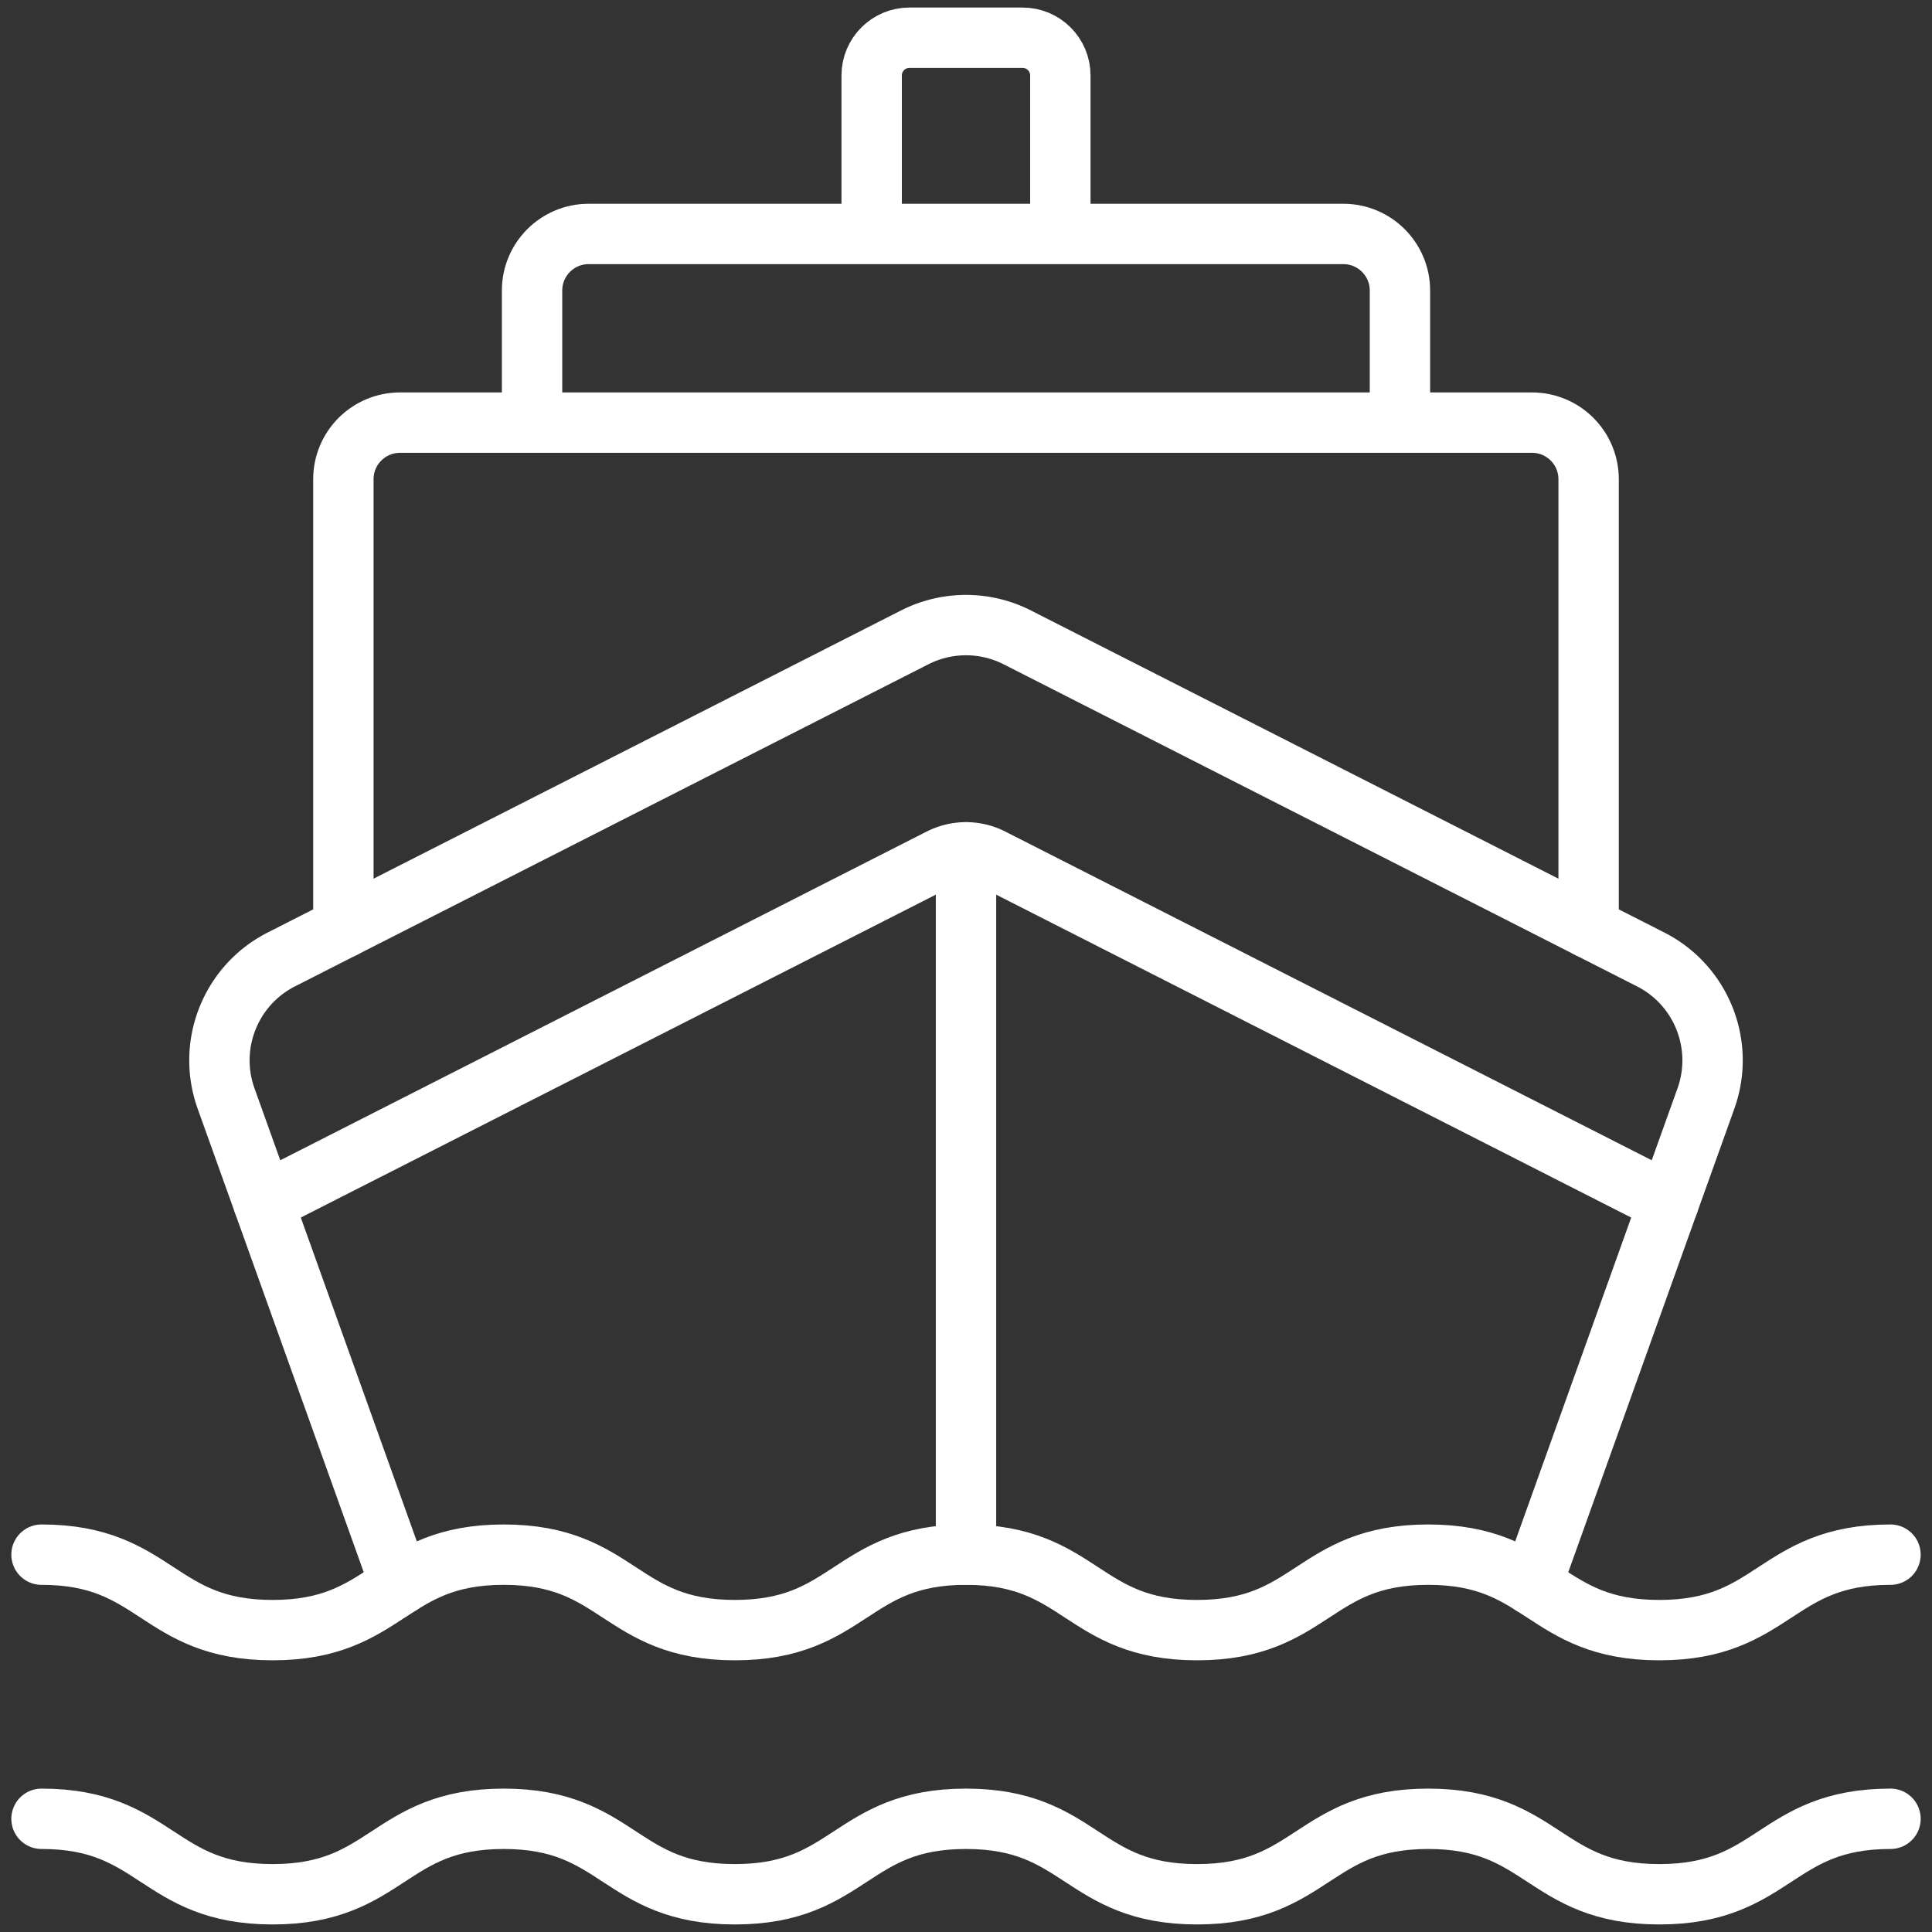
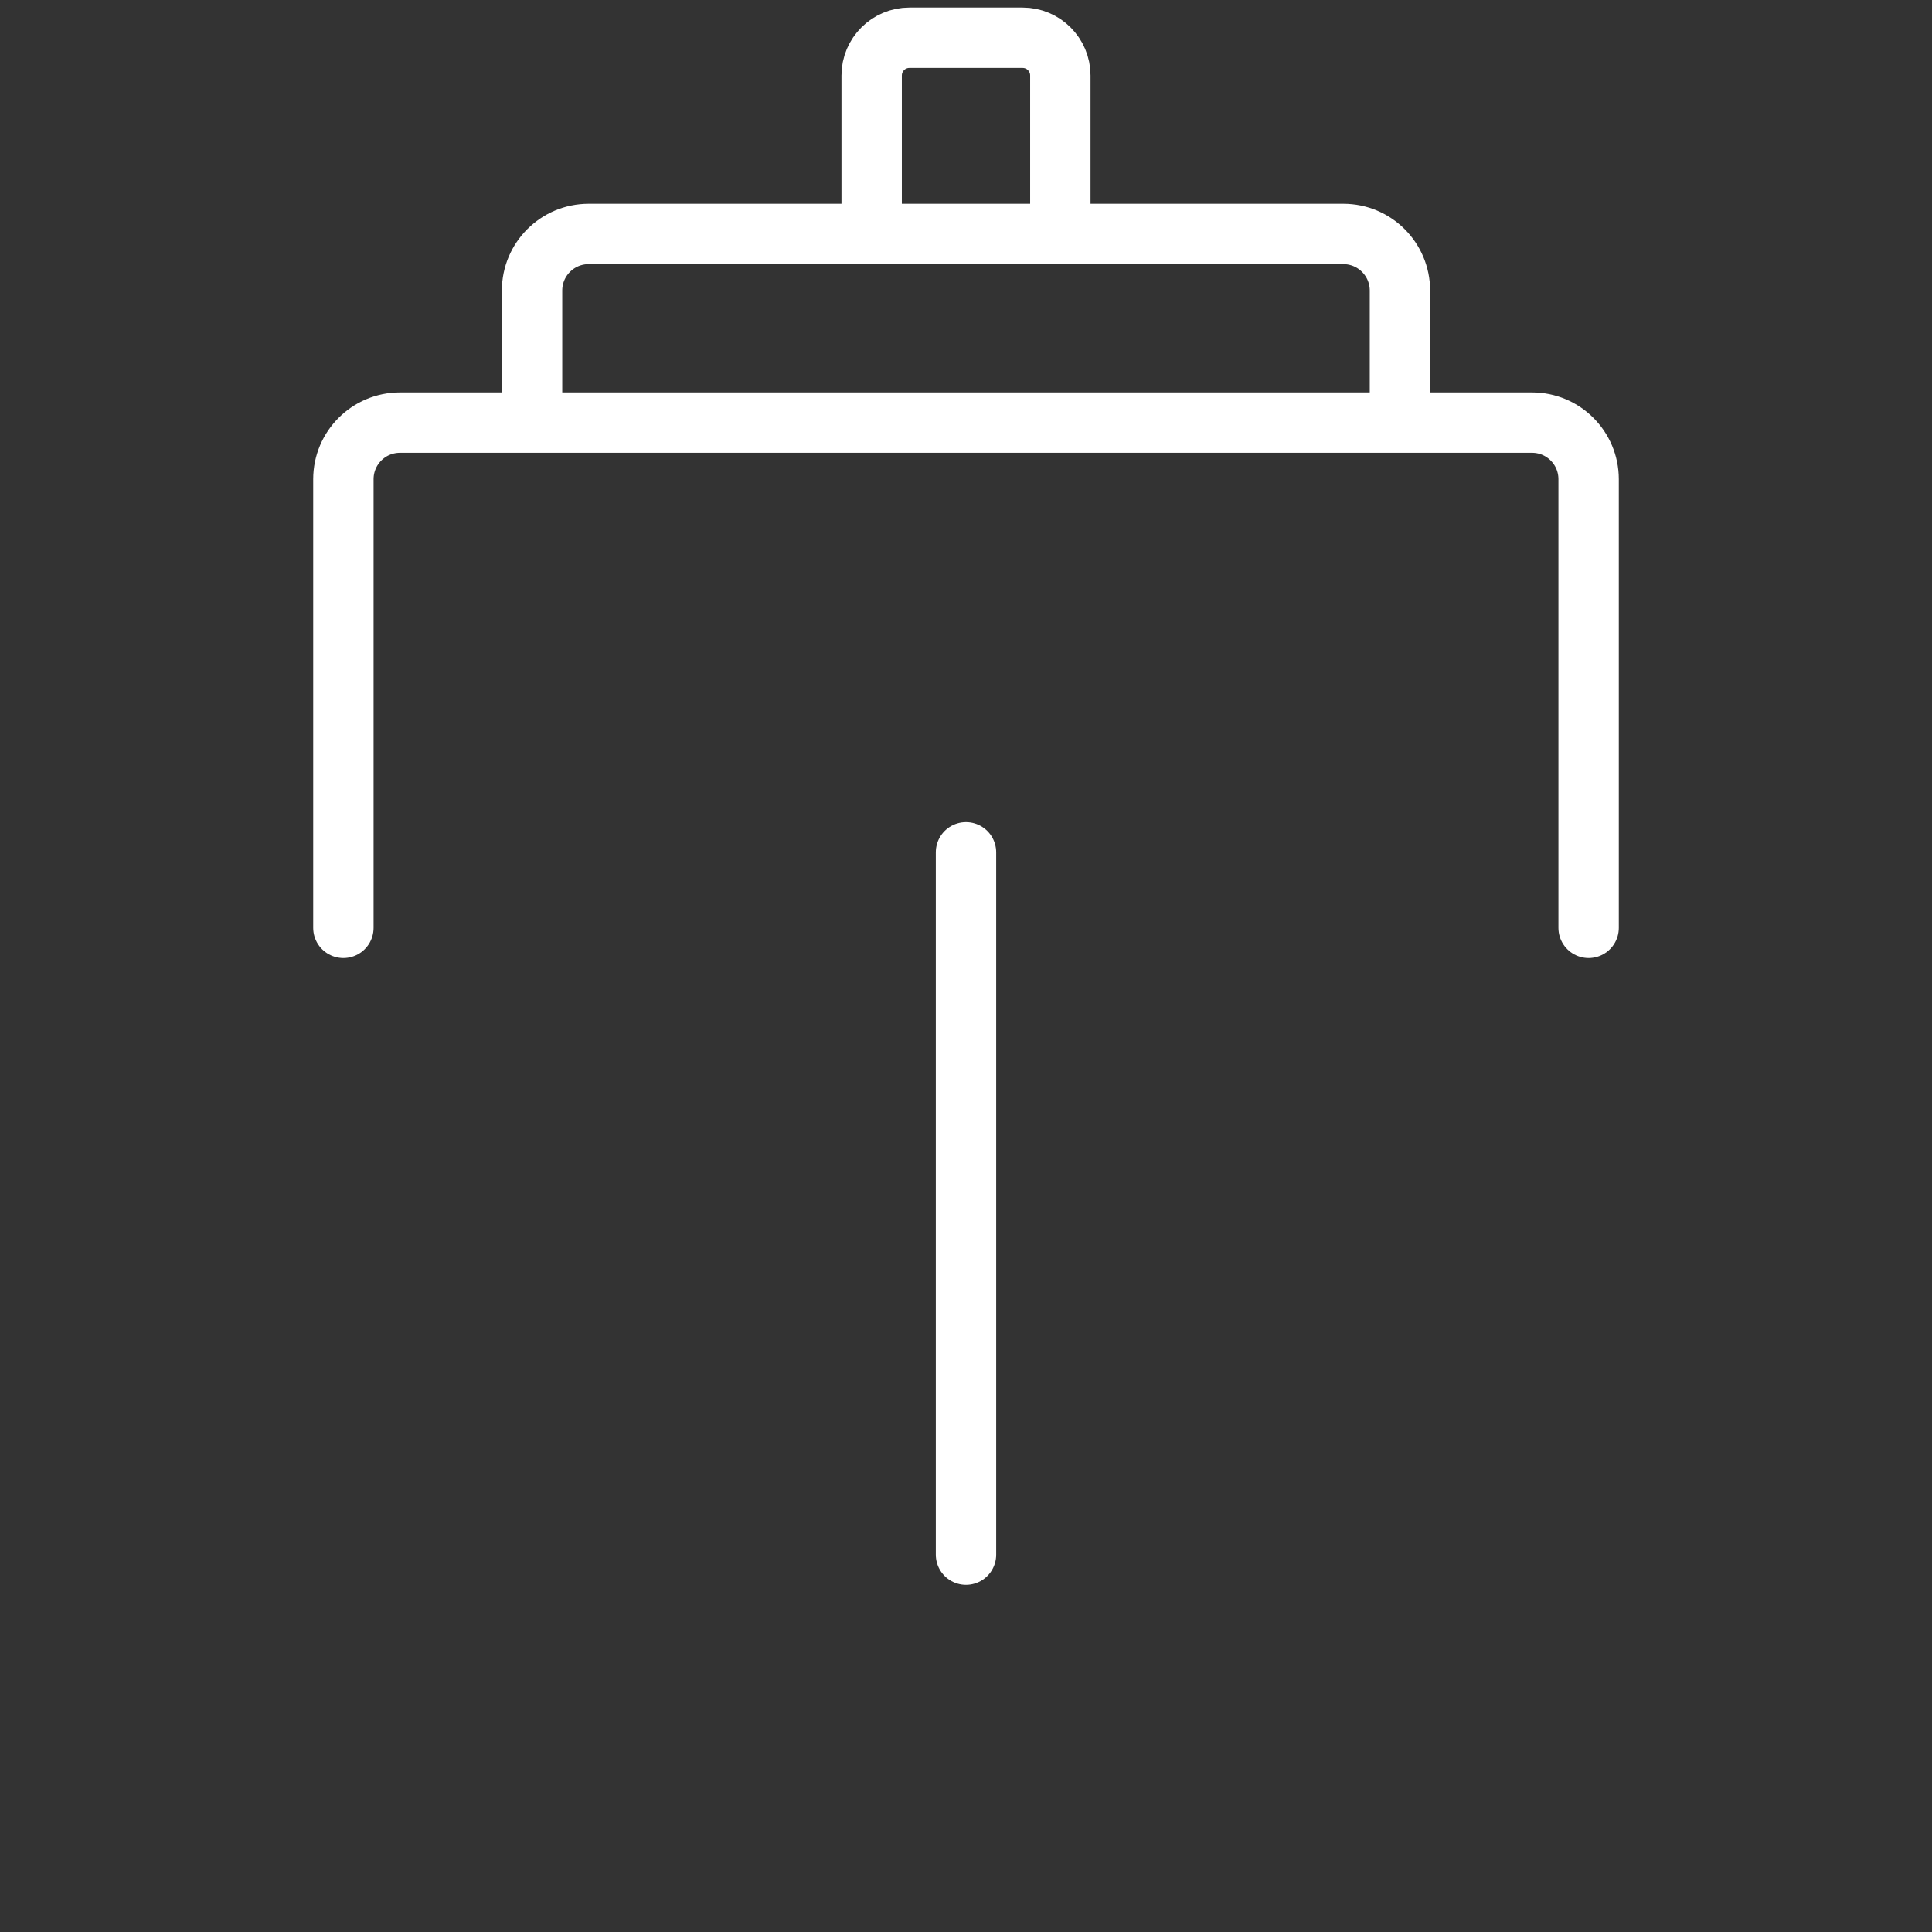
<svg xmlns="http://www.w3.org/2000/svg" version="1.1" width="512" height="512" x="0" y="0" viewBox="0 0 512 512" style="enable-background:new 0 0 512 512" xml:space="preserve" class="">
  <rect x="0" y="0" width="512" height="512" fill="#333333" stroke="none" />
  <g>
-     <path d="M11 412c30.624 0 30.624 20 61.247 20 30.625 0 30.625-20 61.25-20 30.624 0 30.624 20 61.249 20 30.623 0 30.623-20 61.246-20 30.625 0 30.625 20 61.249 20 30.626 0 30.626-20 61.251-20 30.627 0 30.627 20 61.254 20s30.627-20 61.254-20M11 482c30.624 0 30.624 20 61.247 20 30.625 0 30.625-20 61.25-20 30.624 0 30.624 20 61.249 20 30.623 0 30.623-20 61.246-20 30.625 0 30.625 20 61.249 20 30.626 0 30.626-20 61.251-20 30.627 0 30.627 20 61.254 20s30.627-20 61.254-20" style="stroke-width: 16; stroke-linecap: round; stroke-linejoin: round; stroke-miterlimit: 10;" fill="none" stroke="#ffffff" stroke-width="16" stroke-linecap="round" stroke-linejoin="round" stroke-miterlimit="10" data-original="#000000" opacity="1" />
-     <path d="M106.07 419.94 59.915 291.121c-5.095-14.221 1.179-30.013 14.644-36.86l167.843-85.346a29.998 29.998 0 0 1 27.195 0l167.844 85.346c13.466 6.847 19.74 22.638 14.645 36.86L405.93 419.95" style="stroke-width: 16; stroke-linecap: round; stroke-linejoin: round; stroke-miterlimit: 10;" fill="none" stroke="#ffffff" stroke-width="16" stroke-linecap="round" stroke-linejoin="round" stroke-miterlimit="10" data-original="#000000" opacity="1" />
-     <path d="m69.81 318.73 179.391-91.223a14.997 14.997 0 0 1 13.598 0L442.2 318.73" style="stroke-width: 16; stroke-linecap: round; stroke-linejoin: round; stroke-miterlimit: 10;" fill="none" stroke="#ffffff" stroke-width="16" stroke-linecap="round" stroke-linejoin="round" stroke-miterlimit="10" data-original="#000000" opacity="1" />
    <path d="M91 245.9V127c0-8.284 6.716-15 15-15h300c8.284 0 15 6.716 15 15v118.9M371 112H141V77c0-8.284 6.716-15 15-15h200c8.284 0 15 6.716 15 15v35zM281 62h-50V20c0-5.523 4.477-10 10-10h30c5.523 0 10 4.477 10 10v42zM256 412V225.88" style="stroke-width: 16; stroke-linecap: round; stroke-linejoin: round; stroke-miterlimit: 10;" fill="none" stroke="#ffffff" stroke-width="16" stroke-linecap="round" stroke-linejoin="round" stroke-miterlimit="10" data-original="#000000" opacity="1" />
  </g>
</svg>